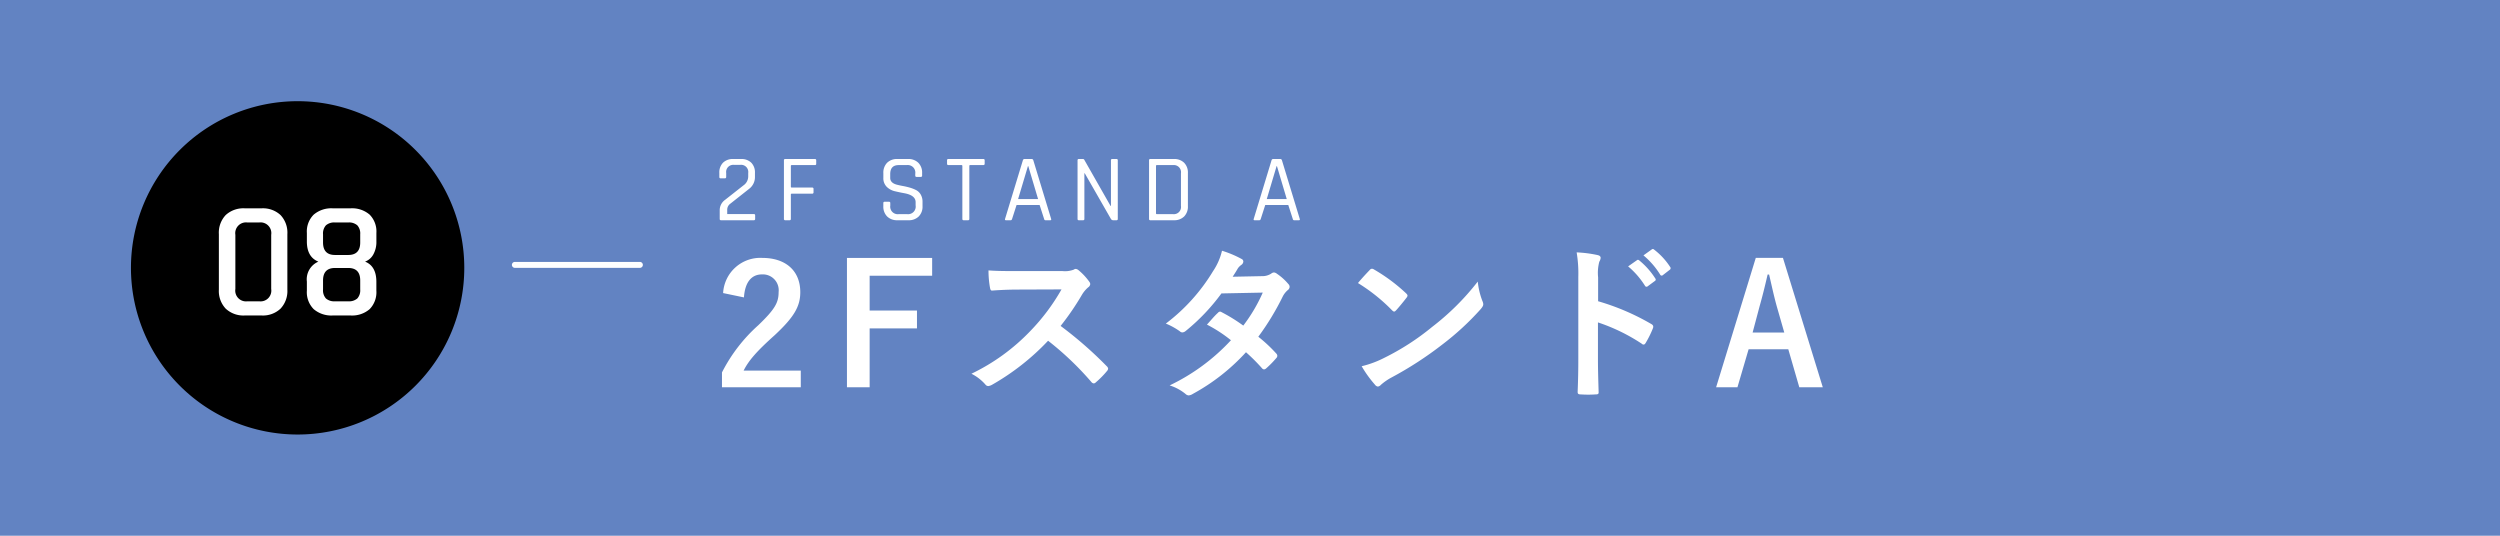
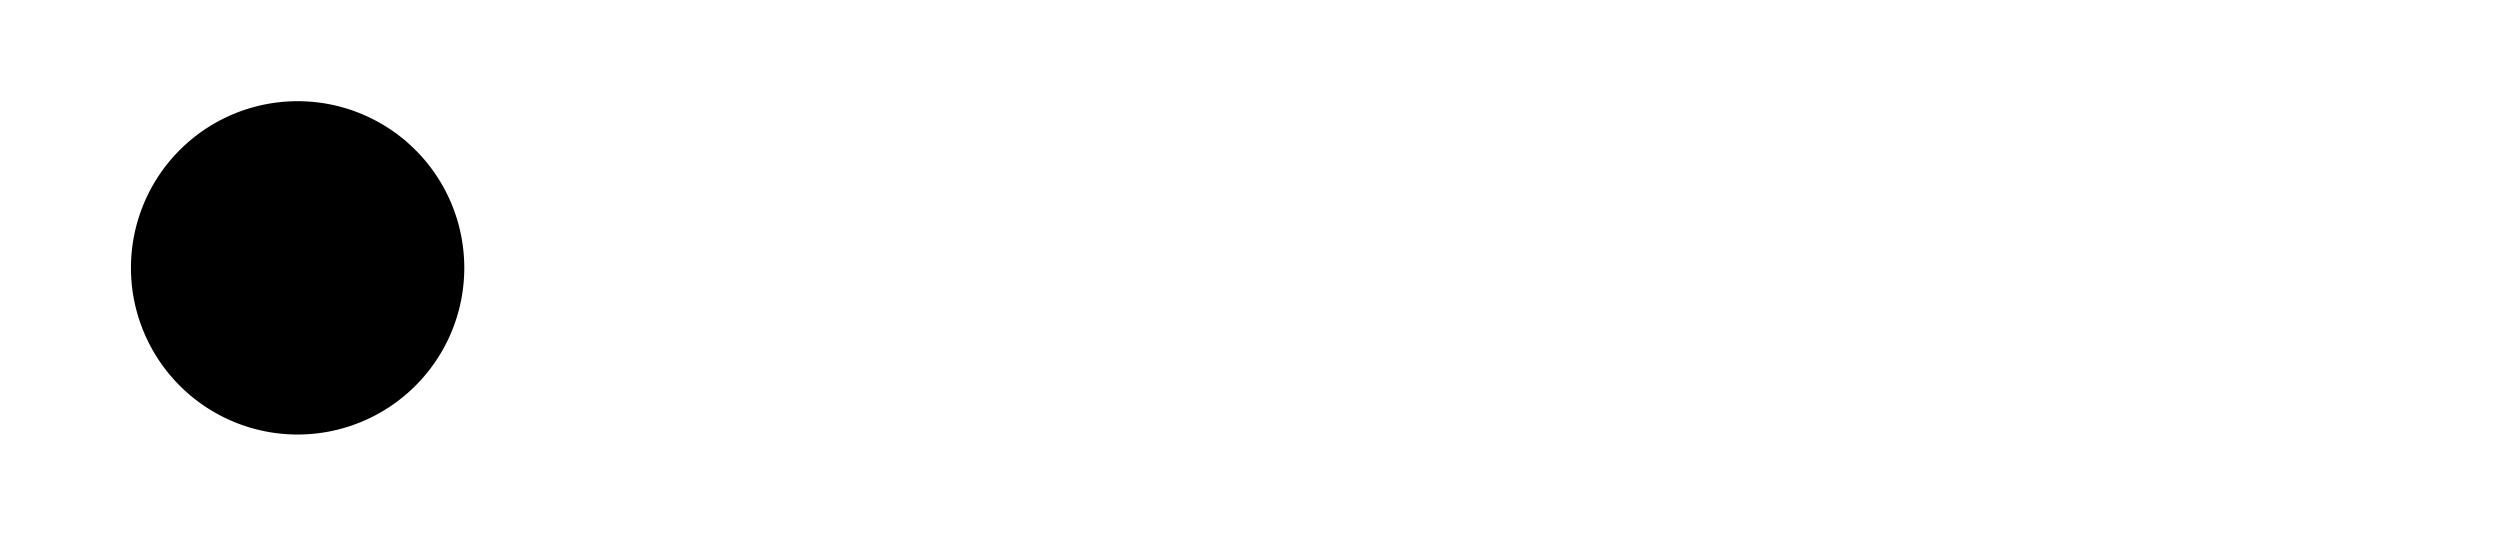
<svg xmlns="http://www.w3.org/2000/svg" width="420" height="90" viewBox="0 0 420 90">
  <g transform="translate(-1407 -835)">
-     <path d="M0,6.719H420v90H0Z" transform="translate(1407 828.281)" fill="#6283c2" />
-     <path d="M4.984-15.036c.168-2.548,1.26-3.864,3.024-3.864a2.666,2.666,0,0,1,2.8,2.968c0,1.764-.616,2.884-3.416,5.572a27.04,27.04,0,0,0-6.1,7.924V.056H14.532v-2.8h-9.6C5.8-4.48,7.2-6.048,10.136-8.68c3.276-3.052,4.312-4.844,4.312-7.224,0-3.7-2.548-5.768-6.384-5.768a6.259,6.259,0,0,0-6.58,5.908ZM36.6-21.672H22.288V.056H26.1V-9.828h7.952v-3H26.1v-5.852H36.6Zm14.2,2.212c-1.82,0-3.22,0-4.732-.112a16.313,16.313,0,0,0,.252,2.912c.056.308.14.5.364.476,1.512-.112,2.968-.168,4.424-.168l7.224-.028A34.345,34.345,0,0,1,53.06-9.352,34.011,34.011,0,0,1,43.2-2.212a7.671,7.671,0,0,1,2.352,1.82.626.626,0,0,0,.476.252,1.773,1.773,0,0,0,.644-.224,40.284,40.284,0,0,0,9.408-7.392,50.967,50.967,0,0,1,7.28,6.944.575.575,0,0,0,.392.224.484.484,0,0,0,.336-.168,15,15,0,0,0,1.876-1.9.693.693,0,0,0,.2-.42.637.637,0,0,0-.224-.392,65.834,65.834,0,0,0-7.756-6.776,44.184,44.184,0,0,0,3.584-5.236A5.128,5.128,0,0,1,62.8-16.716a.773.773,0,0,0,.364-.56.746.746,0,0,0-.14-.364,10.207,10.207,0,0,0-1.82-1.96.925.925,0,0,0-.476-.224.466.466,0,0,0-.308.112,4.112,4.112,0,0,1-1.932.252Zm36.288.952c.476-.728.644-1.008.868-1.4a2.34,2.34,0,0,1,.588-.588.757.757,0,0,0,.336-.56.491.491,0,0,0-.308-.448,17.634,17.634,0,0,0-3.276-1.372,10.328,10.328,0,0,1-1.512,3.444,31.239,31.239,0,0,1-7.924,8.792A11.666,11.666,0,0,1,78.2-9.352a.641.641,0,0,0,.448.2,1,1,0,0,0,.56-.252,33.812,33.812,0,0,0,5.992-6.3l6.944-.14A26.994,26.994,0,0,1,88.872-10.3a28.075,28.075,0,0,0-3.612-2.24.727.727,0,0,0-.28-.112.529.529,0,0,0-.364.2c-.644.588-1.232,1.316-1.848,1.988A23.407,23.407,0,0,1,86.8-7.84,33.953,33.953,0,0,1,76.5-.252a7.956,7.956,0,0,1,2.66,1.428.84.84,0,0,0,.532.252,1.524,1.524,0,0,0,.7-.252,34.122,34.122,0,0,0,8.932-7,31.032,31.032,0,0,1,2.716,2.716.486.486,0,0,0,.308.168.582.582,0,0,0,.336-.14,17.211,17.211,0,0,0,1.736-1.764.542.542,0,0,0,.168-.364.553.553,0,0,0-.168-.392,24.891,24.891,0,0,0-3.024-2.828A43.7,43.7,0,0,0,95.508-15.2a3.512,3.512,0,0,1,.84-1.064.717.717,0,0,0,.308-.532.684.684,0,0,0-.224-.5,9.071,9.071,0,0,0-1.9-1.708.964.964,0,0,0-.5-.224.819.819,0,0,0-.476.2,2.74,2.74,0,0,1-1.54.42Zm21.056,1.064a29.639,29.639,0,0,1,5.712,4.564c.14.14.252.224.364.224s.2-.084.336-.224c.392-.42,1.316-1.54,1.736-2.1a.6.6,0,0,0,.168-.364c0-.112-.084-.224-.252-.392a29.2,29.2,0,0,0-5.348-3.976.746.746,0,0,0-.364-.14.524.524,0,0,0-.392.224C109.564-19.068,108.752-18.2,108.136-17.444Zm.616,13.972a19.4,19.4,0,0,0,2.24,3.108.726.726,0,0,0,.476.308.774.774,0,0,0,.5-.28,9.665,9.665,0,0,1,1.876-1.288A60.2,60.2,0,0,0,122.3-7.112a45.766,45.766,0,0,0,6.44-5.936c.308-.364.448-.588.448-.84a1.369,1.369,0,0,0-.14-.532,12.5,12.5,0,0,1-.784-3.276A42.066,42.066,0,0,1,120.6-10.08a41.5,41.5,0,0,1-8.064,5.208A16.868,16.868,0,0,1,108.752-3.472ZM148.484-18.4a7.292,7.292,0,0,1,.2-2.632,1.473,1.473,0,0,0,.224-.644c0-.224-.14-.392-.532-.476a20.668,20.668,0,0,0-3.5-.448,21.365,21.365,0,0,1,.28,4.144V-4.676c0,1.792-.028,3.444-.112,5.516,0,.336.14.42.532.42a18.5,18.5,0,0,0,2.492,0c.392,0,.532-.084.5-.42-.056-2.016-.112-3.668-.112-5.488v-6.188a31.012,31.012,0,0,1,7.364,3.584.429.429,0,0,0,.308.14c.14,0,.252-.112.364-.308a16.457,16.457,0,0,0,1.2-2.436c.14-.364,0-.56-.308-.728a39.5,39.5,0,0,0-8.9-3.808Zm5.04-1.848A13.894,13.894,0,0,1,156.352-17a.292.292,0,0,0,.476.084L158-17.78a.282.282,0,0,0,.084-.448,12.887,12.887,0,0,0-2.66-3c-.168-.14-.28-.168-.42-.056Zm2.576-1.848a13.246,13.246,0,0,1,2.8,3.22.287.287,0,0,0,.476.084l1.12-.868a.324.324,0,0,0,.084-.5,11.693,11.693,0,0,0-2.66-2.884c-.168-.14-.252-.168-.42-.056Zm23.436.42h-4.564L168.308.056h3.584l1.876-6.384h6.664L182.28.056h3.948Zm.224,12.544h-5.32l1.176-4.424c.476-1.68.868-3.248,1.344-5.32h.252c.476,2.044.812,3.64,1.288,5.348Z" transform="translate(1527 900)" fill="#fff" />
    <path d="M28,0A28,28,0,1,1,0,28,28,28,0,0,1,28,0Z" transform="translate(1429 852)" />
-     <path d="M-8.442-2.38h1.988A1.807,1.807,0,0,0-4.438-4.452v-9.1a1.807,1.807,0,0,0-2.016-2.072H-8.442a1.807,1.807,0,0,0-2.016,2.072v9.1A1.807,1.807,0,0,0-8.442-2.38ZM-6.062,0h-2.8a4.353,4.353,0,0,1-3.22-1.148A4.314,4.314,0,0,1-13.23-4.34v-9.324a4.3,4.3,0,0,1,1.148-3.206A4.385,4.385,0,0,1-8.862-18h2.8A4.345,4.345,0,0,1-2.87-16.87a4.3,4.3,0,0,1,1.148,3.206V-4.34A4.314,4.314,0,0,1-2.87-1.148,4.314,4.314,0,0,1-6.062,0ZM6.286-2.38H8.5a2.121,2.121,0,0,0,1.526-.476,2.031,2.031,0,0,0,.49-1.512V-5.88q0-2.1-2.016-2.1H6.286q-2.016,0-2.016,2.1v1.512a2.031,2.031,0,0,0,.49,1.512A2.121,2.121,0,0,0,6.286-2.38Zm0-7.784H8.5q2.016,0,2.016-2.1v-1.372a2.031,2.031,0,0,0-.49-1.512A2.121,2.121,0,0,0,8.5-15.624H6.286a2.121,2.121,0,0,0-1.526.476,2.031,2.031,0,0,0-.49,1.512v1.372Q4.27-10.164,6.286-10.164ZM8.89,0H5.922A4.559,4.559,0,0,1,2.7-1.064,4.03,4.03,0,0,1,1.554-4.172V-5.684a3.232,3.232,0,0,1,1.932-3.36q-1.932-.784-1.932-3.388V-13.86A3.993,3.993,0,0,1,2.7-16.94,4.559,4.559,0,0,1,5.922-18H8.89A4.507,4.507,0,0,1,12.1-16.94a4.02,4.02,0,0,1,1.134,3.08v1.428a4.3,4.3,0,0,1-.518,2.184,2.584,2.584,0,0,1-1.386,1.2q1.9.756,1.9,3.388v1.484A4.058,4.058,0,0,1,12.1-1.064,4.507,4.507,0,0,1,8.89,0Z" transform="translate(1457 888)" fill="#fff" />
-     <path d="M.912-.224v-1.44a2.126,2.126,0,0,1,.9-1.76L4.9-5.856a1.827,1.827,0,0,0,.8-1.5v-.576A1.209,1.209,0,0,0,4.32-9.3H3.344A1.2,1.2,0,0,0,2-7.936v.656q0,.24-.224.24h-.72q-.208,0-.208-.24v-.672a2.308,2.308,0,0,1,.624-1.72A2.353,2.353,0,0,1,3.2-10.288H4.48a2.353,2.353,0,0,1,1.728.616,2.308,2.308,0,0,1,.624,1.72V-7.3A2.472,2.472,0,0,1,5.84-5.264L2.7-2.784a1.246,1.246,0,0,0-.528,1.008v.736H6.64a.2.2,0,0,1,.224.224v.592A.2.2,0,0,1,6.64,0h-5.5A.2.2,0,0,1,.912-.224ZM12.64,0h-.72A.2.2,0,0,1,11.7-.224v-9.84a.2.2,0,0,1,.224-.224H16.9a.2.2,0,0,1,.224.224v.576a.2.2,0,0,1-.224.224H13.024q-.16,0-.16.144v3.488q0,.144.16.144h3.424a.2.2,0,0,1,.224.224v.576a.2.2,0,0,1-.224.224H13.024a.141.141,0,0,0-.16.16v4.08A.2.2,0,0,1,12.64,0ZM28.4-2.368V-2.88a.2.2,0,0,1,.224-.224h.72a.2.2,0,0,1,.224.224v.416a1.266,1.266,0,0,0,1.424,1.44H32.4A1.28,1.28,0,0,0,33.824-2.5V-3.04q0-1.152-1.9-1.5-.8-.144-1.6-.336a2.841,2.841,0,0,1-1.36-.744,2.027,2.027,0,0,1-.56-1.512V-7.92a2.346,2.346,0,0,1,.632-1.736,2.346,2.346,0,0,1,1.736-.632h1.776a2.352,2.352,0,0,1,1.728.632,2.329,2.329,0,0,1,.64,1.736v.4q0,.24-.208.24h-.736q-.208,0-.208-.24v-.288a1.273,1.273,0,0,0-1.424-1.456h-1.36q-1.424,0-1.424,1.52v.64q0,.816,1.072,1.12.48.128,1.056.232a11.742,11.742,0,0,1,1.16.272,5.816,5.816,0,0,1,1.064.416,1.91,1.91,0,0,1,.776.752,2.378,2.378,0,0,1,.3,1.224v.72a2.329,2.329,0,0,1-.64,1.736A2.352,2.352,0,0,1,32.608,0h-1.84A2.352,2.352,0,0,1,29.04-.632,2.329,2.329,0,0,1,28.4-2.368ZM42.624,0H41.9a.2.2,0,0,1-.224-.224v-8.9q0-.144-.16-.144H39.344q-.24,0-.24-.224v-.576q0-.224.24-.224h5.84q.24,0,.24.224v.576q0,.224-.24.224H43.008q-.16,0-.16.144v8.9A.2.2,0,0,1,42.624,0Zm7.168,0h-.8q-.208,0-.144-.224l2.992-9.84a.286.286,0,0,1,.3-.224H53.3a.286.286,0,0,1,.3.224l2.992,9.84Q56.656,0,56.448,0h-.816q-.176,0-.224-.224L54.656-2.56H50.784L50.032-.224Q49.968,0,49.792,0Zm2.9-9.088L51.04-3.552H54.4L52.752-9.088ZM61.952,0h-.7a.2.2,0,0,1-.224-.224v-9.84a.2.2,0,0,1,.224-.224H61.9a.258.258,0,0,1,.256.128L66.576-2.4h.064v-7.664a.2.2,0,0,1,.224-.224h.7a.2.2,0,0,1,.224.224v9.84A.2.2,0,0,1,67.568,0h-.592a.439.439,0,0,1-.336-.208l-4.4-7.68h-.064V-.224A.2.2,0,0,1,61.952,0ZM74.368-1.024h2.688A1.21,1.21,0,0,0,78.4-2.416V-7.872a1.21,1.21,0,0,0-1.344-1.392H74.368q-.16,0-.16.144v7.952Q74.208-1.024,74.368-1.024Zm-1.328.8v-9.84a.2.2,0,0,1,.224-.224H77.2a2.346,2.346,0,0,1,1.736.632,2.346,2.346,0,0,1,.632,1.736v5.552a2.346,2.346,0,0,1-.632,1.736A2.346,2.346,0,0,1,77.2,0H73.264A.2.2,0,0,1,73.04-.224ZM91.568,0h-.8q-.208,0-.144-.224l2.992-9.84a.286.286,0,0,1,.3-.224h1.152a.286.286,0,0,1,.3.224l2.992,9.84Q98.432,0,98.224,0h-.816q-.176,0-.224-.224L96.432-2.56H92.56L91.808-.224Q91.744,0,91.568,0Zm2.9-9.088L92.816-3.552h3.36L94.528-9.088Z" transform="translate(1527 872)" fill="#fff" />
    <path d="M21,.5H0A.5.5,0,0,1-.5,0,.5.5,0,0,1,0-.5H21a.5.5,0,0,1,.5.5A.5.5,0,0,1,21,.5Z" transform="translate(1493.5 879.5)" fill="#fff" />
  </g>
</svg>